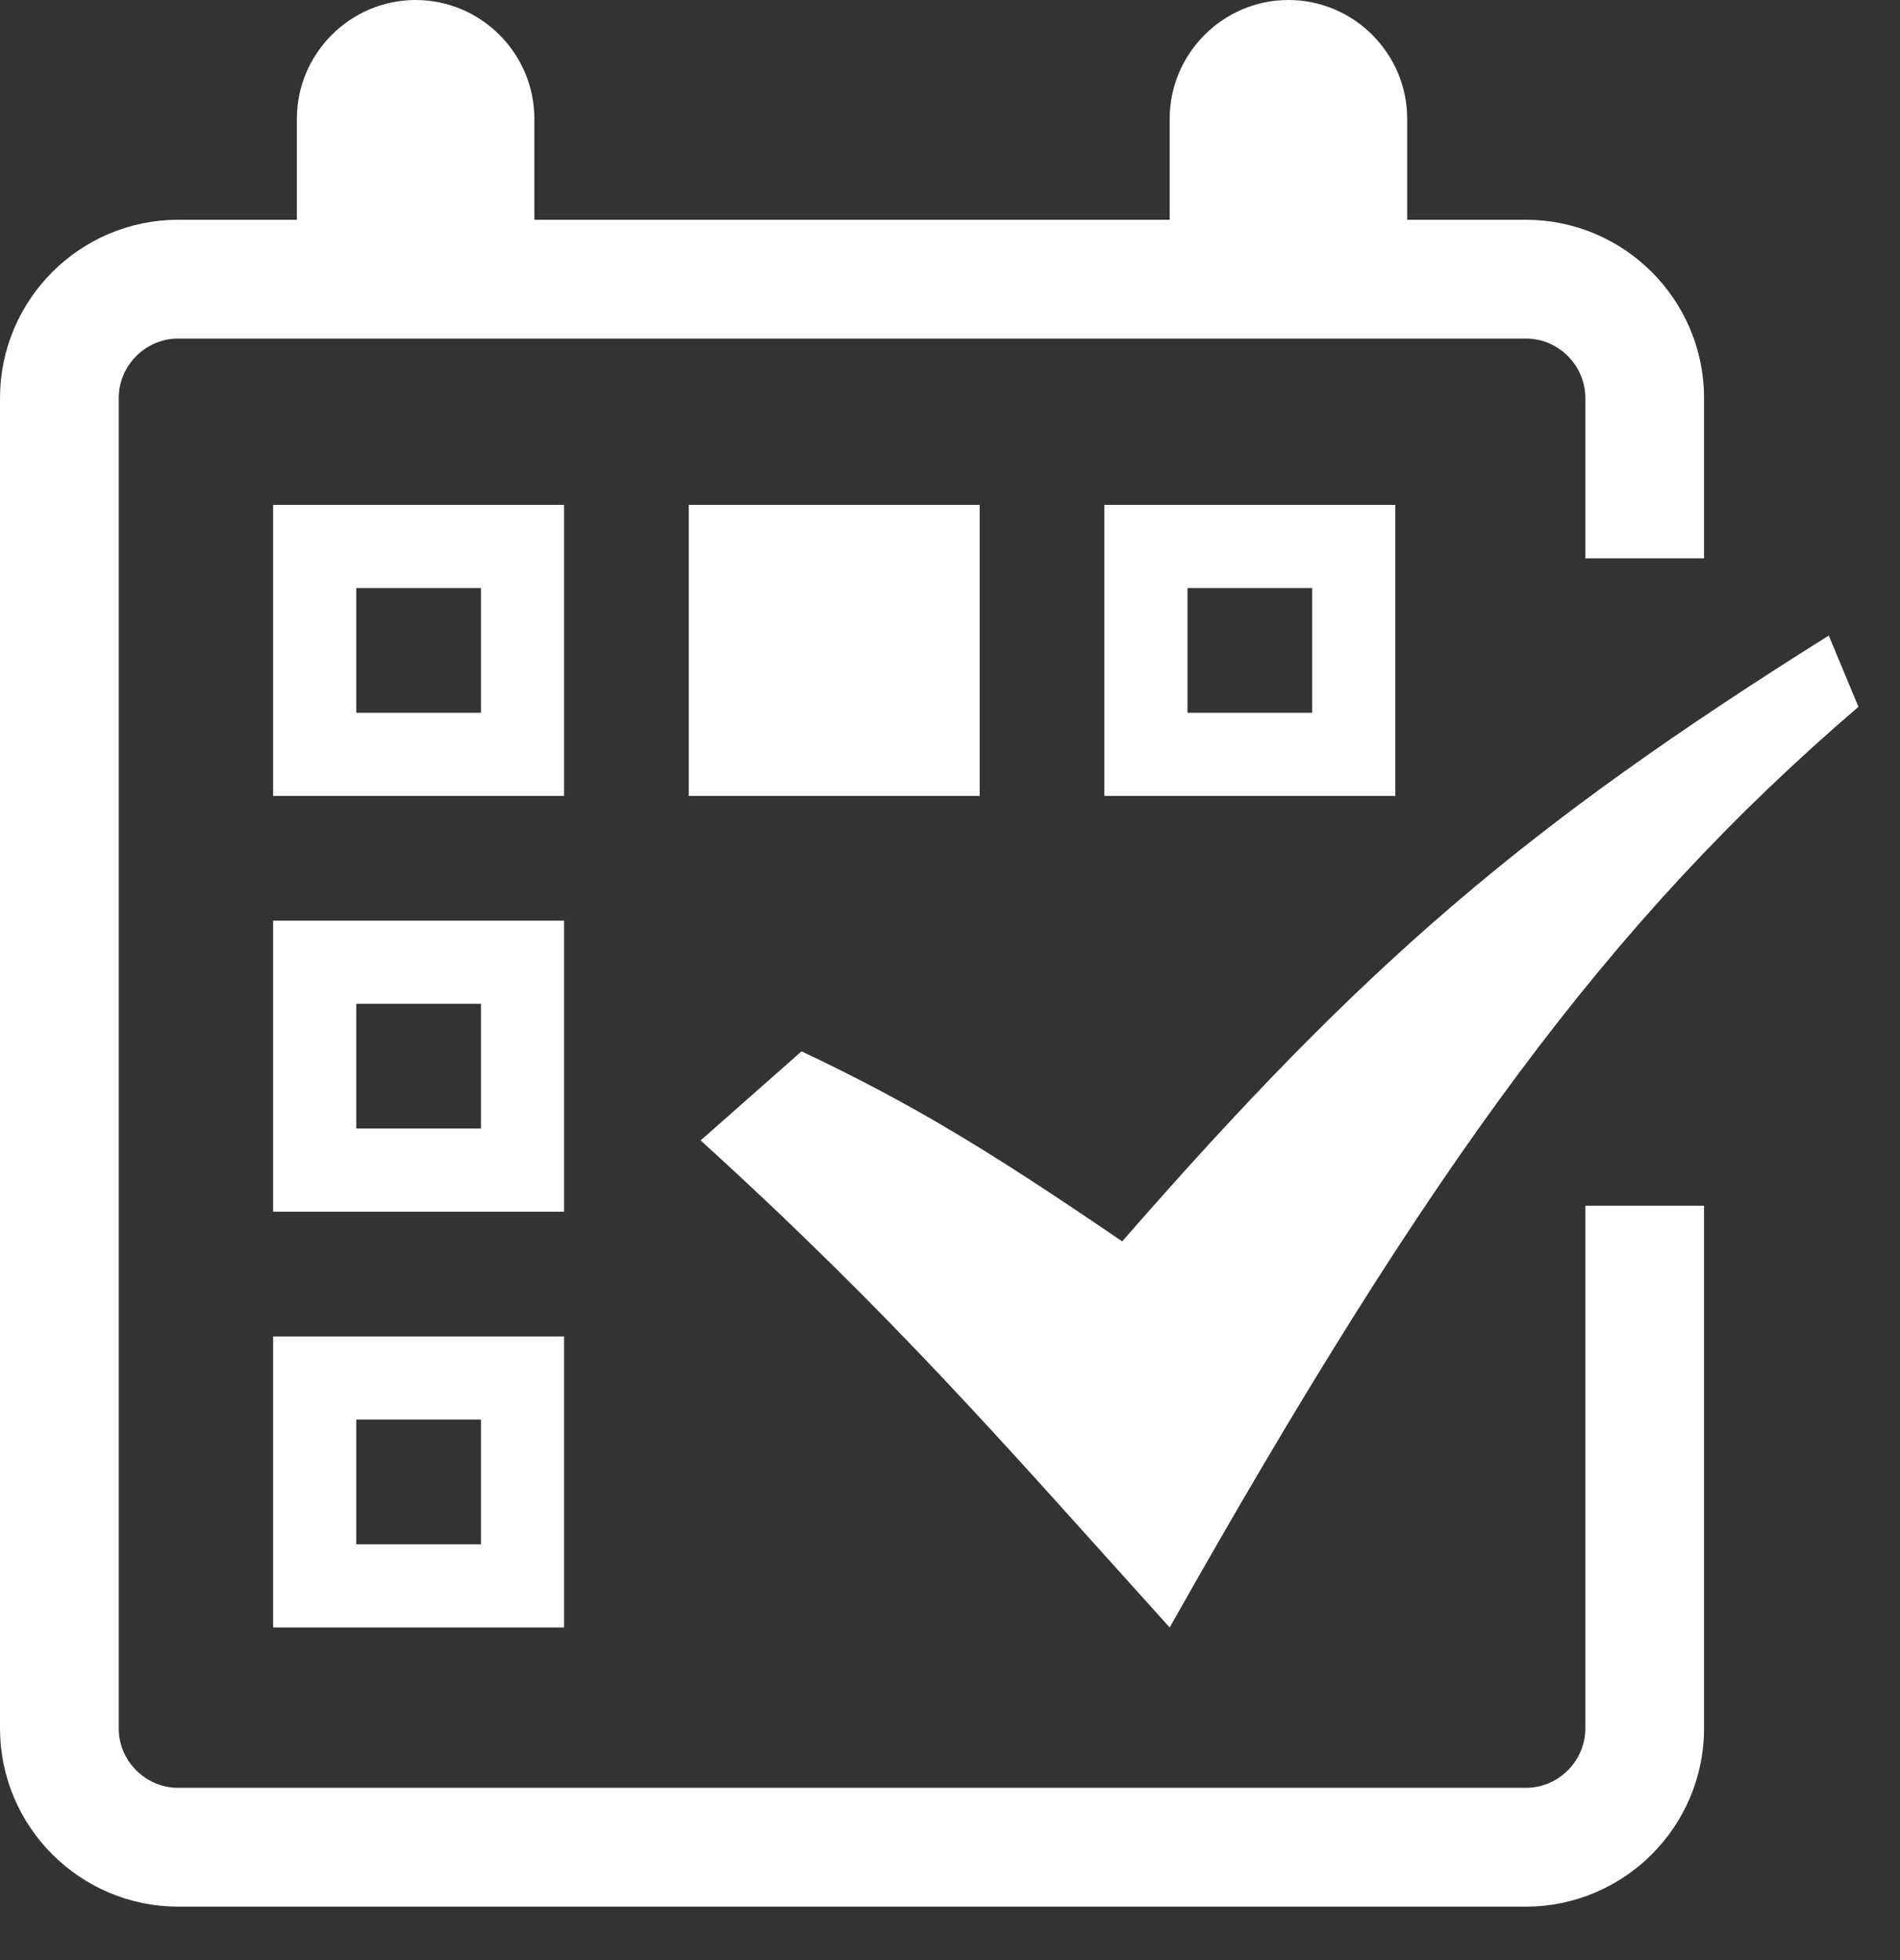
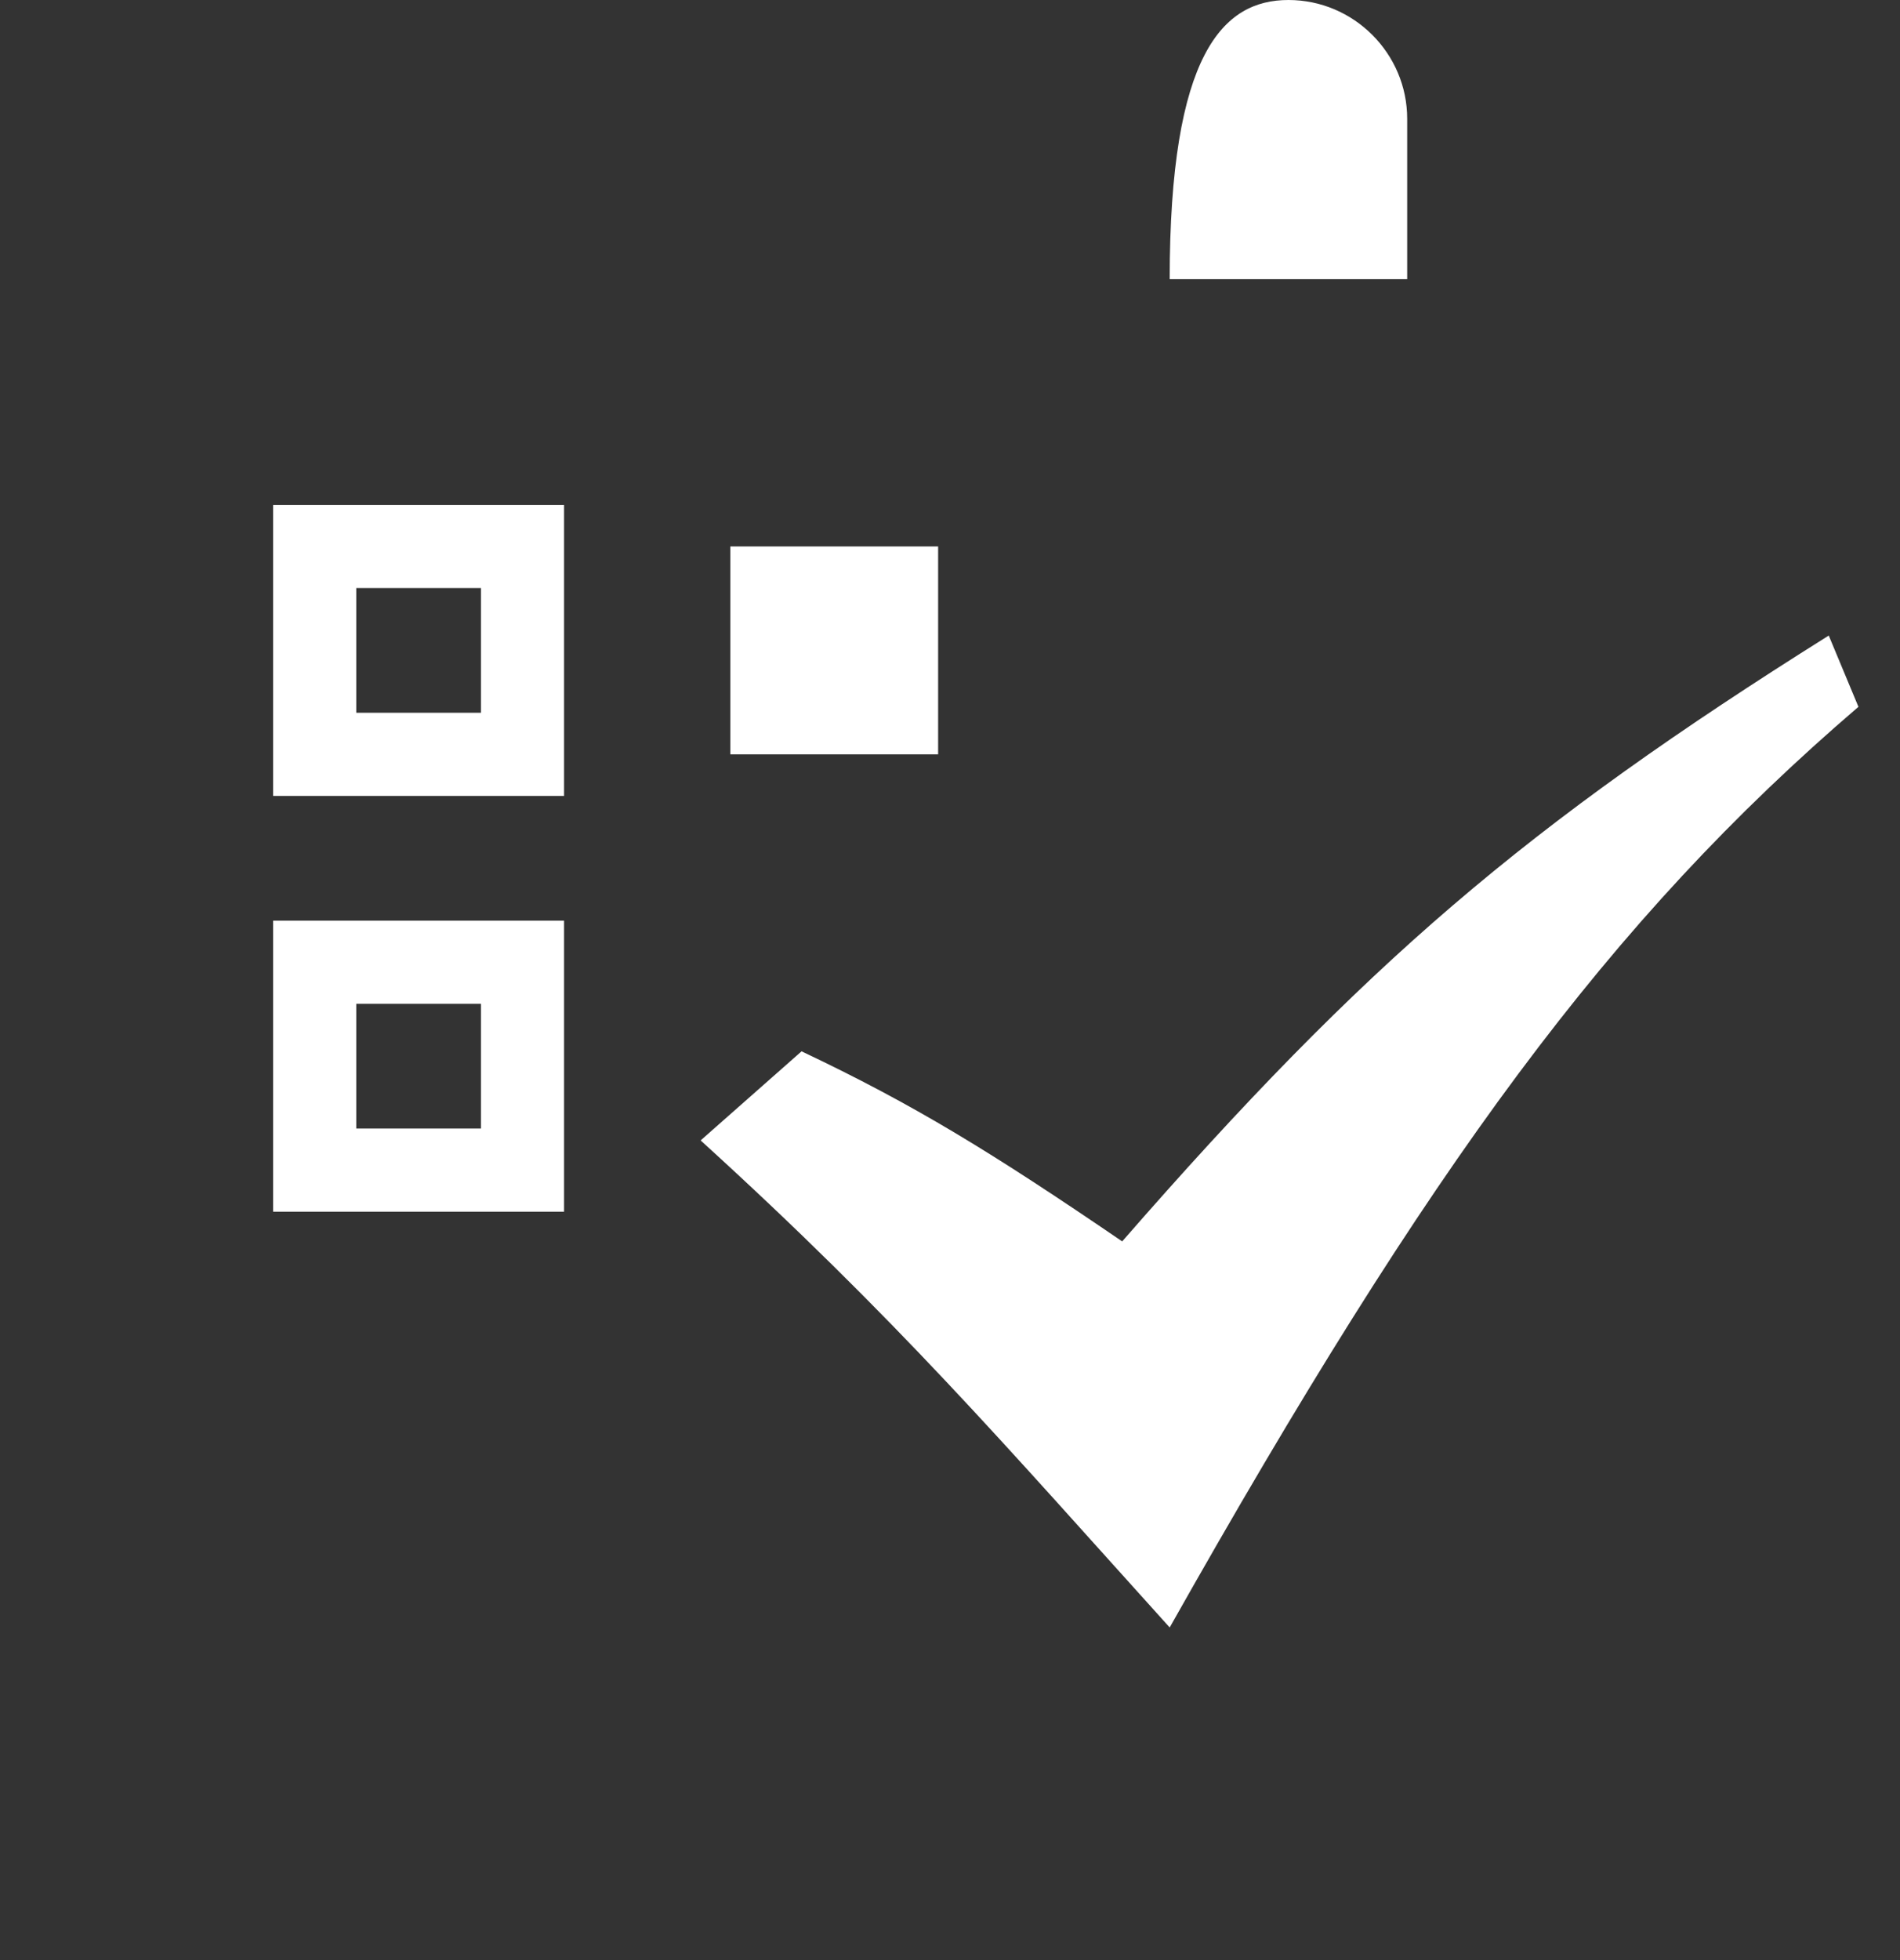
<svg xmlns="http://www.w3.org/2000/svg" width="32px" height="33px" viewBox="0 0 32 33" version="1.1">
  <rect x="0" y="0" width="32" height="33" fill="#333333" stroke="none" />
  <g id="Page-1" stroke="none" stroke-width="1" fill="none" fill-rule="evenodd">
    <g id="approval" transform="translate(1, 0)">
      <g id="Group">
-         <path d="M26.7,20.3 L26.7,29.1 C26.7,30.2 25.8,31.1 24.7,31.1 L2,31.1 C0.9,31.1 0,30.2 0,29.1 L0,6.7 C0,5.6 0.9,4.7 2,4.7 L24.7,4.7 C25.8,4.7 26.7,5.6 26.7,6.7 L26.7,9.4" id="Shape" stroke="#FFFFFF" stroke-width="2" />
-         <path d="M4,4.7 L4,2 C4,0.9 4.9,0 6,0 L6,0 C7.1,0 8,0.9 8,2 L8,4.7 L4,4.7 L4,4.7 Z" id="Shape" fill="#FFFFFF" />
-         <path d="M18.7,4.7 L18.7,2 C18.7,0.9 19.6,0 20.7,0 L20.7,0 C21.8,0 22.7,0.9 22.7,2 L22.7,4.7 L18.7,4.7 L18.7,4.7 Z" id="Shape" fill="#FFFFFF" />
+         <path d="M18.7,4.7 C18.7,0.9 19.6,0 20.7,0 L20.7,0 C21.8,0 22.7,0.9 22.7,2 L22.7,4.7 L18.7,4.7 L18.7,4.7 Z" id="Shape" fill="#FFFFFF" />
        <rect id="Rectangle-path" stroke="#FFFFFF" stroke-width="1.4" x="4.3" y="9.2" width="3.5" height="3.5" />
-         <rect id="Rectangle-path" stroke="#FFFFFF" stroke-width="1.4" x="11.3" y="9.2" width="3.5" height="3.5" />
-         <rect id="Rectangle-path" stroke="#FFFFFF" stroke-width="1.4" x="18.3" y="9.2" width="3.5" height="3.5" />
        <rect id="Rectangle-path" stroke="#FFFFFF" stroke-width="1.4" x="4.3" y="16.2" width="3.5" height="3.5" />
-         <rect id="Rectangle-path" stroke="#FFFFFF" stroke-width="1.4" x="4.3" y="23.2" width="3.5" height="3.5" />
        <rect id="Rectangle-path" fill="#FFFFFF" x="11.3" y="9.2" width="3.5" height="3.5" />
        <path d="M10.8,19.2 L12.5,17.7 C14.4,18.6 15.7,19.4 17.9,20.9 C22,16.2 24.7,13.9 29.8,10.7 L30.3,11.9 C26.1,15.5 23.1,19.6 18.7,27.4 C15.9,24.3 14.1,22.2 10.8,19.2 L10.8,19.2 Z" id="check-mark-6-icon_3_" fill="#FFFFFF" />
      </g>
    </g>
  </g>
</svg>